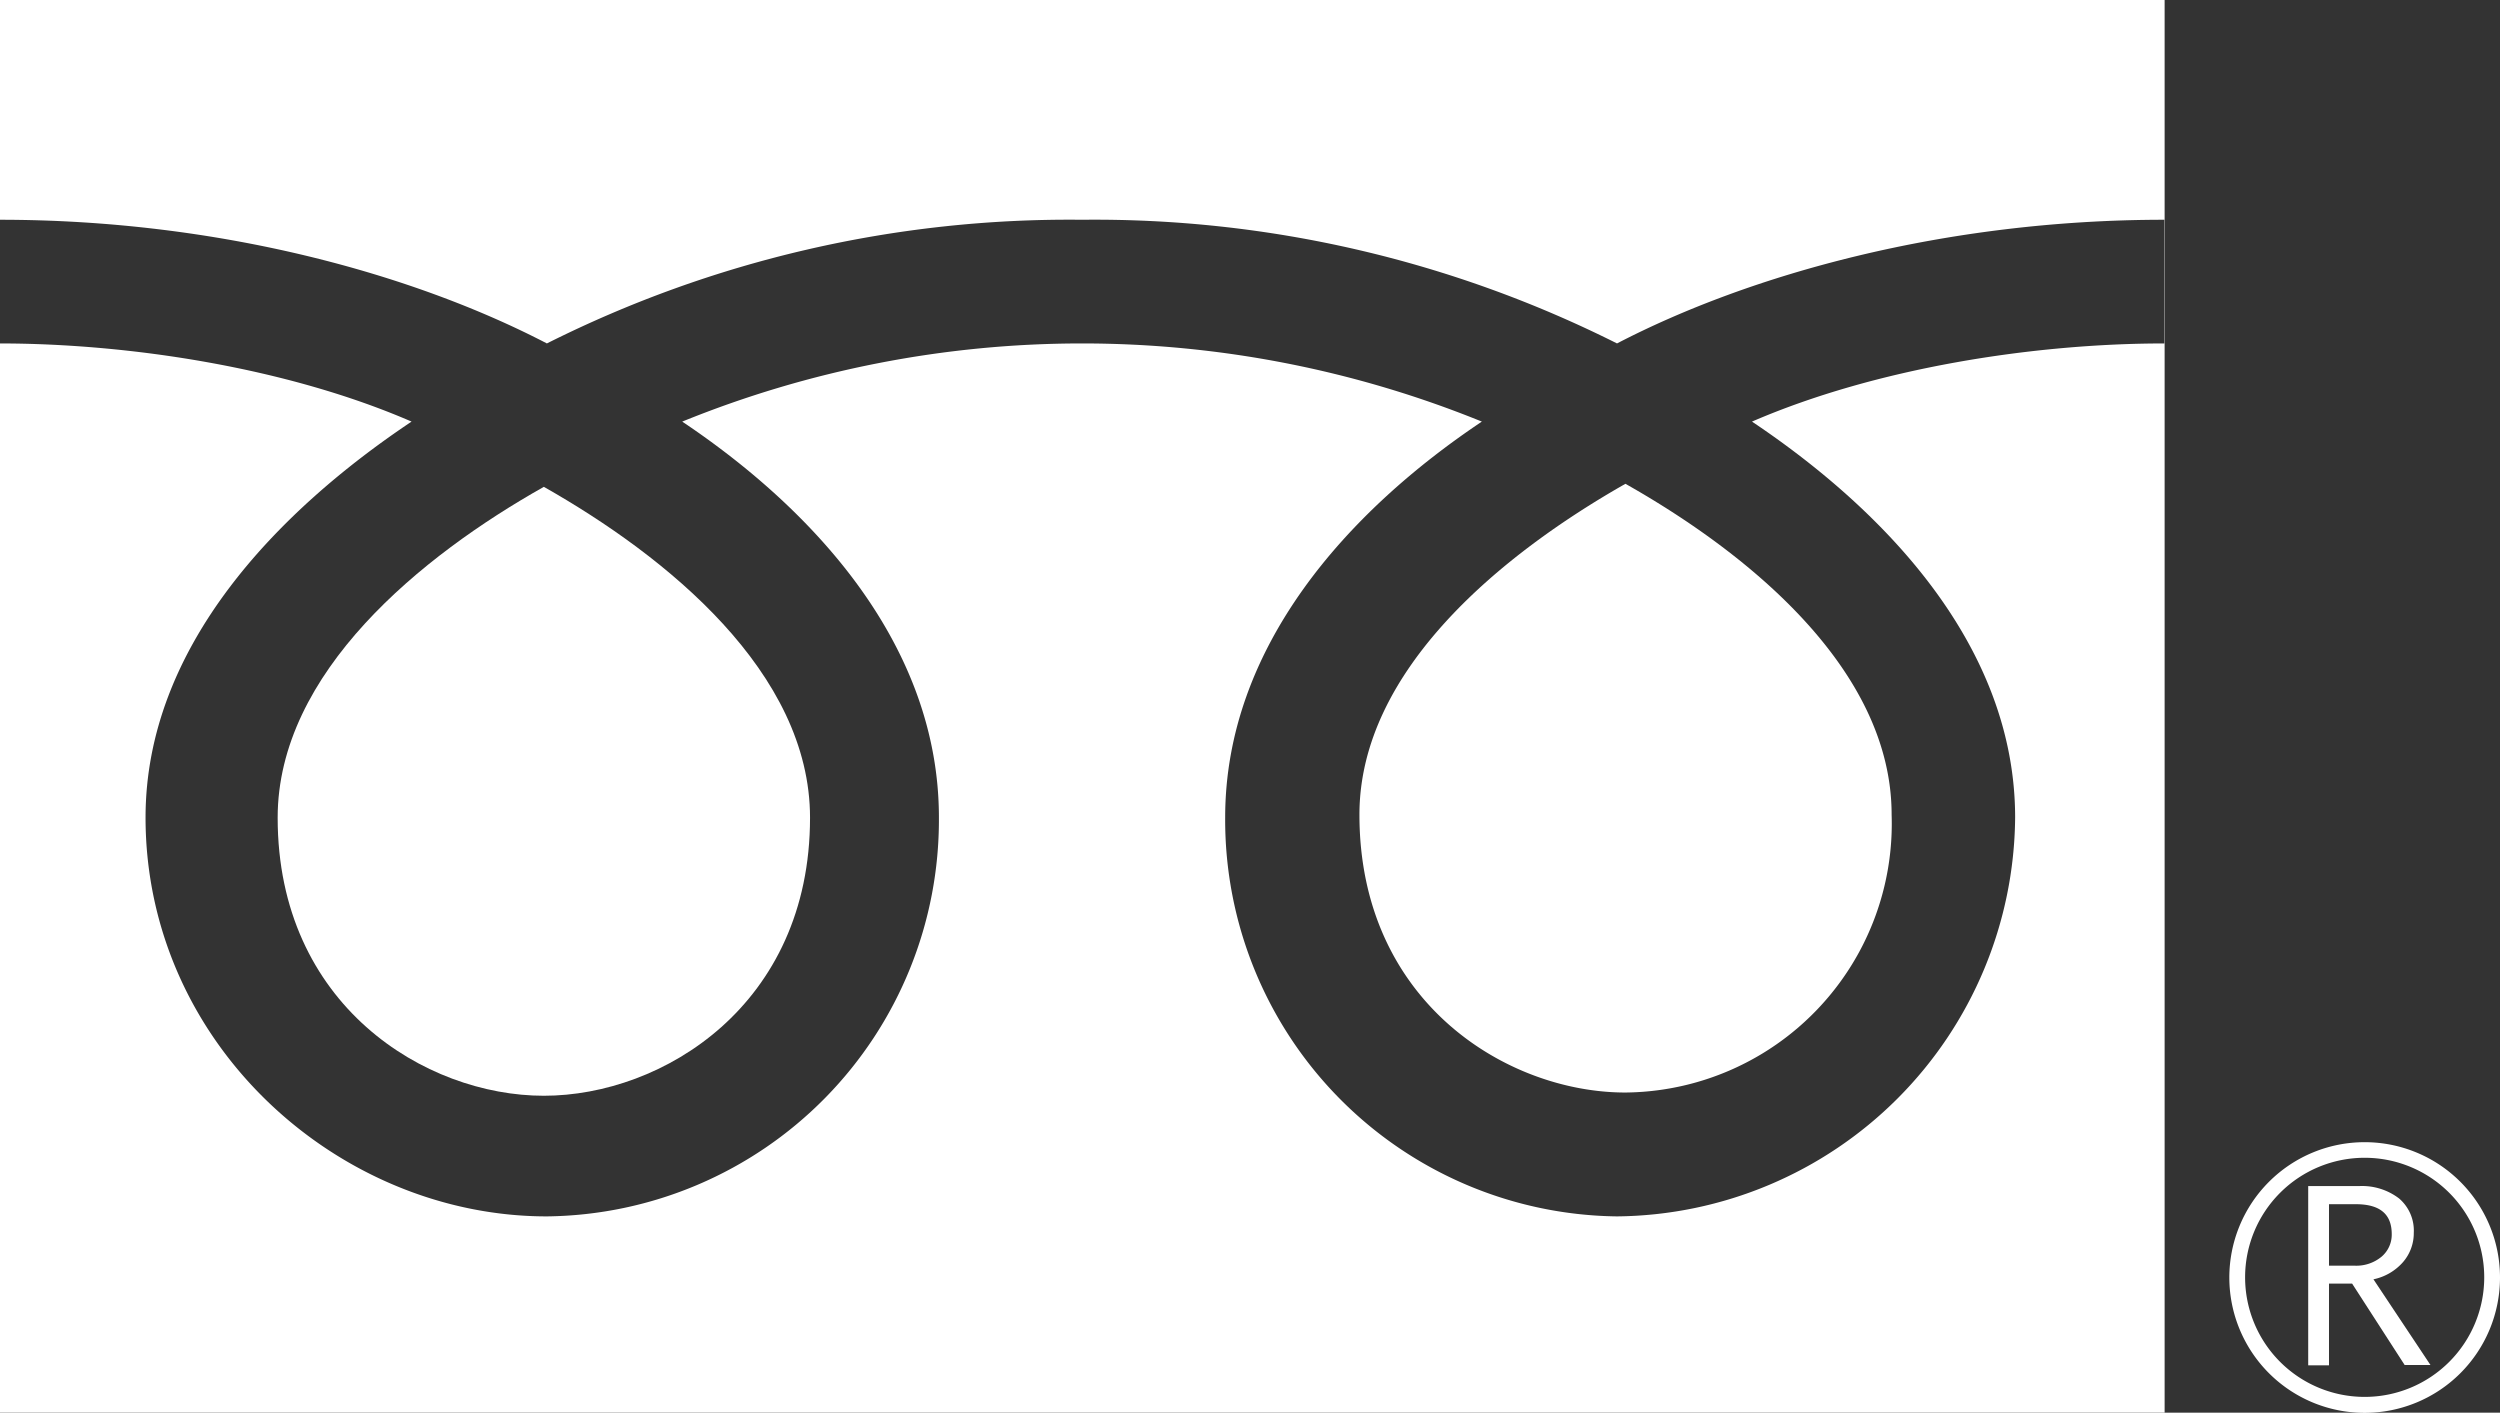
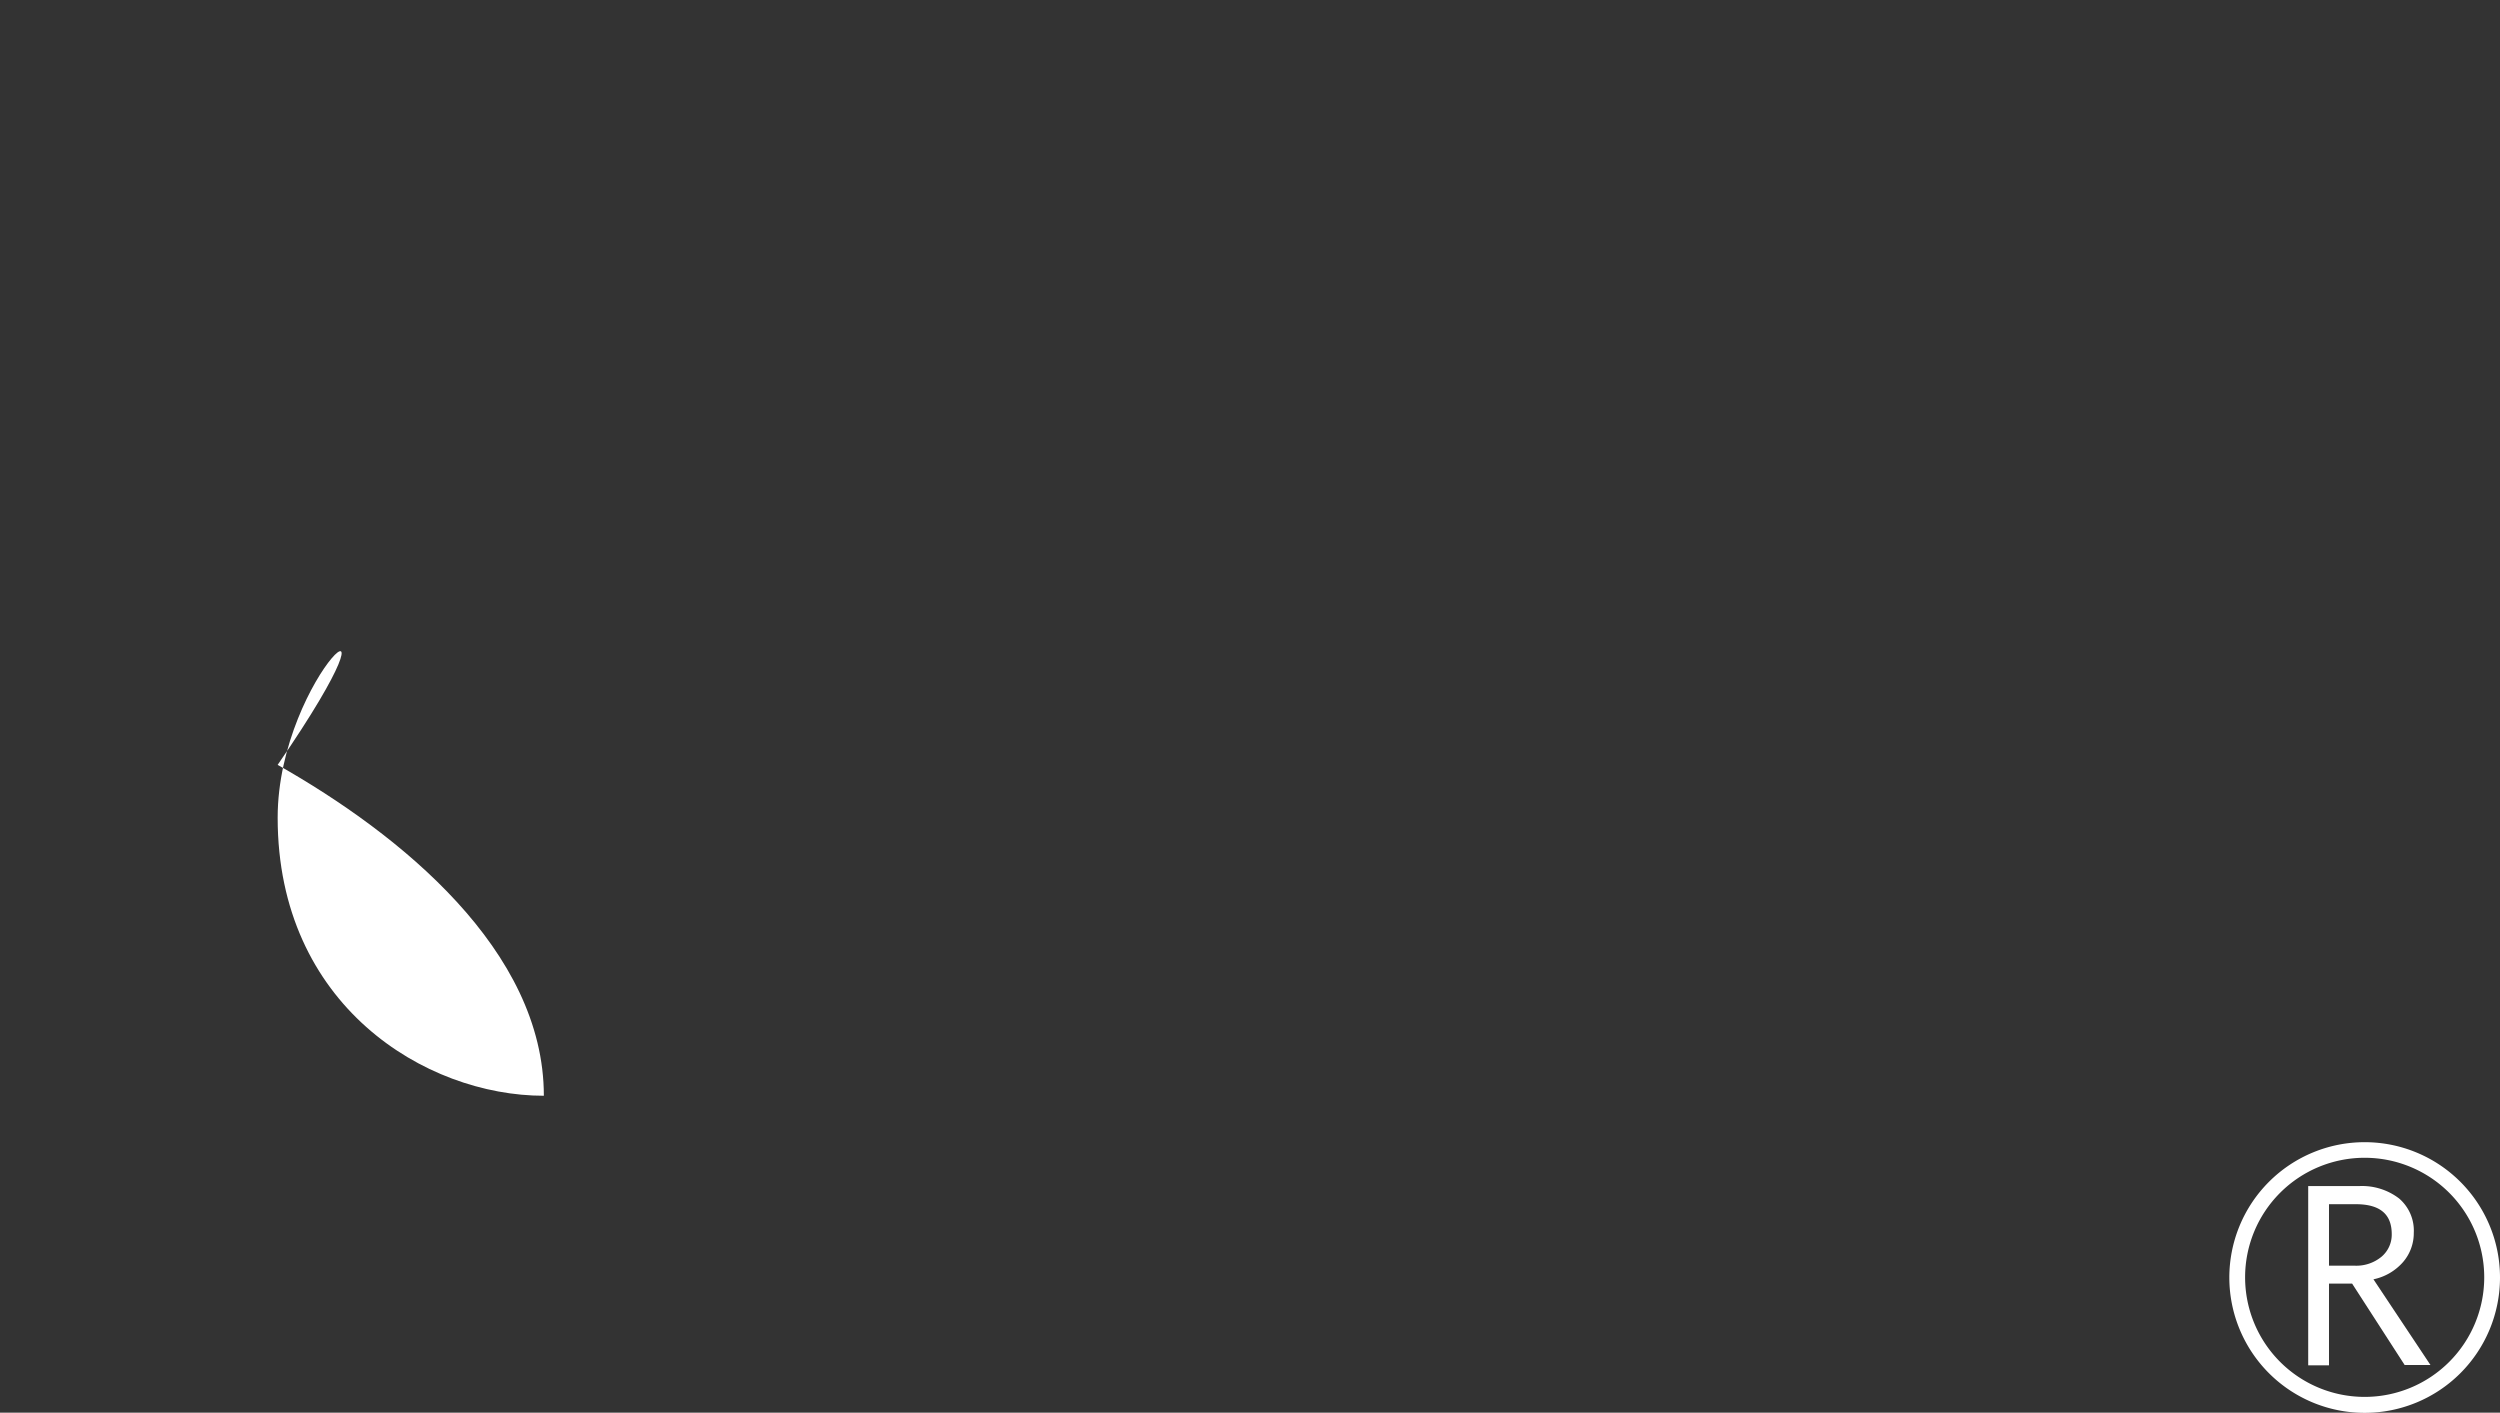
<svg xmlns="http://www.w3.org/2000/svg" viewBox="0 0 139.47 78.81">
  <rect x="0" y="0" width="139.47" height="78.81" fill="#333333" stroke="none" />
  <defs>
    <style>.cls-1{fill:#fff;}</style>
  </defs>
  <g id="レイヤー_2" data-name="レイヤー 2">
    <g id="編集モード">
-       <path class="cls-1" d="M75.84,45.45c0,10.44,8.22,15.5,14.84,15.5a15,15,0,0,0,14.85-15.5c0-8.11-8-14.59-14.85-18.46C83.87,30.86,75.84,37.34,75.84,45.45Z" />
-       <path class="cls-1" d="M15.49,45.62c0,10.45,8.23,15.51,14.85,15.51s14.85-5.06,14.85-15.51c0-8.11-8-14.58-14.85-18.46C23.52,31,15.49,37.51,15.49,45.62Z" />
-       <path class="cls-1" d="M0,78.81H120.76V0H0ZM0,12.26c12.27,0,23.13,3.06,30.51,6.9a64.94,64.94,0,0,1,29.85-6.9,64.94,64.94,0,0,1,29.85,6.9c7.39-3.84,18.26-6.9,30.53-6.9v6.9c-7.25,0-16.07,1.36-23,4.36,7.46,5,14.68,12.55,14.68,22.09A22.43,22.43,0,0,1,90.21,67.86,22.12,22.12,0,0,1,68.35,45.61c0-9.54,6.86-17.1,14.32-22.09a59.23,59.23,0,0,0-44.61,0c7.46,5,14.32,12.55,14.32,22.09A22.12,22.12,0,0,1,30.51,67.86c-11.65,0-22.39-9.63-22.39-22.25,0-9.54,7.38-17.1,14.84-22.09-6.91-3-15.71-4.36-23-4.36Z" />
+       <path class="cls-1" d="M15.49,45.62c0,10.45,8.23,15.51,14.85,15.51c0-8.11-8-14.58-14.85-18.46C23.52,31,15.49,37.51,15.49,45.62Z" />
      <path class="cls-1" d="M131.92,63.72a7.55,7.55,0,1,0,7.55,7.54A7.55,7.55,0,0,0,131.92,63.72Zm0,14.21a6.67,6.67,0,1,1,6.67-6.67A6.67,6.67,0,0,1,131.92,77.93Z" />
      <path class="cls-1" d="M134.06,70.41a2.47,2.47,0,0,0,.6-1.63,2.36,2.36,0,0,0-.82-1.92,3.4,3.4,0,0,0-2.25-.69h-2.82v10h1.16V71.61h1.29l2.93,4.54h1.44l-3.18-4.78A3,3,0,0,0,134.06,70.41Zm-4.13.2V67.18h1.5c1.35,0,2,.56,2,1.67a1.61,1.61,0,0,1-.57,1.26,2.2,2.2,0,0,1-1.49.5Z" />
    </g>
  </g>
</svg>